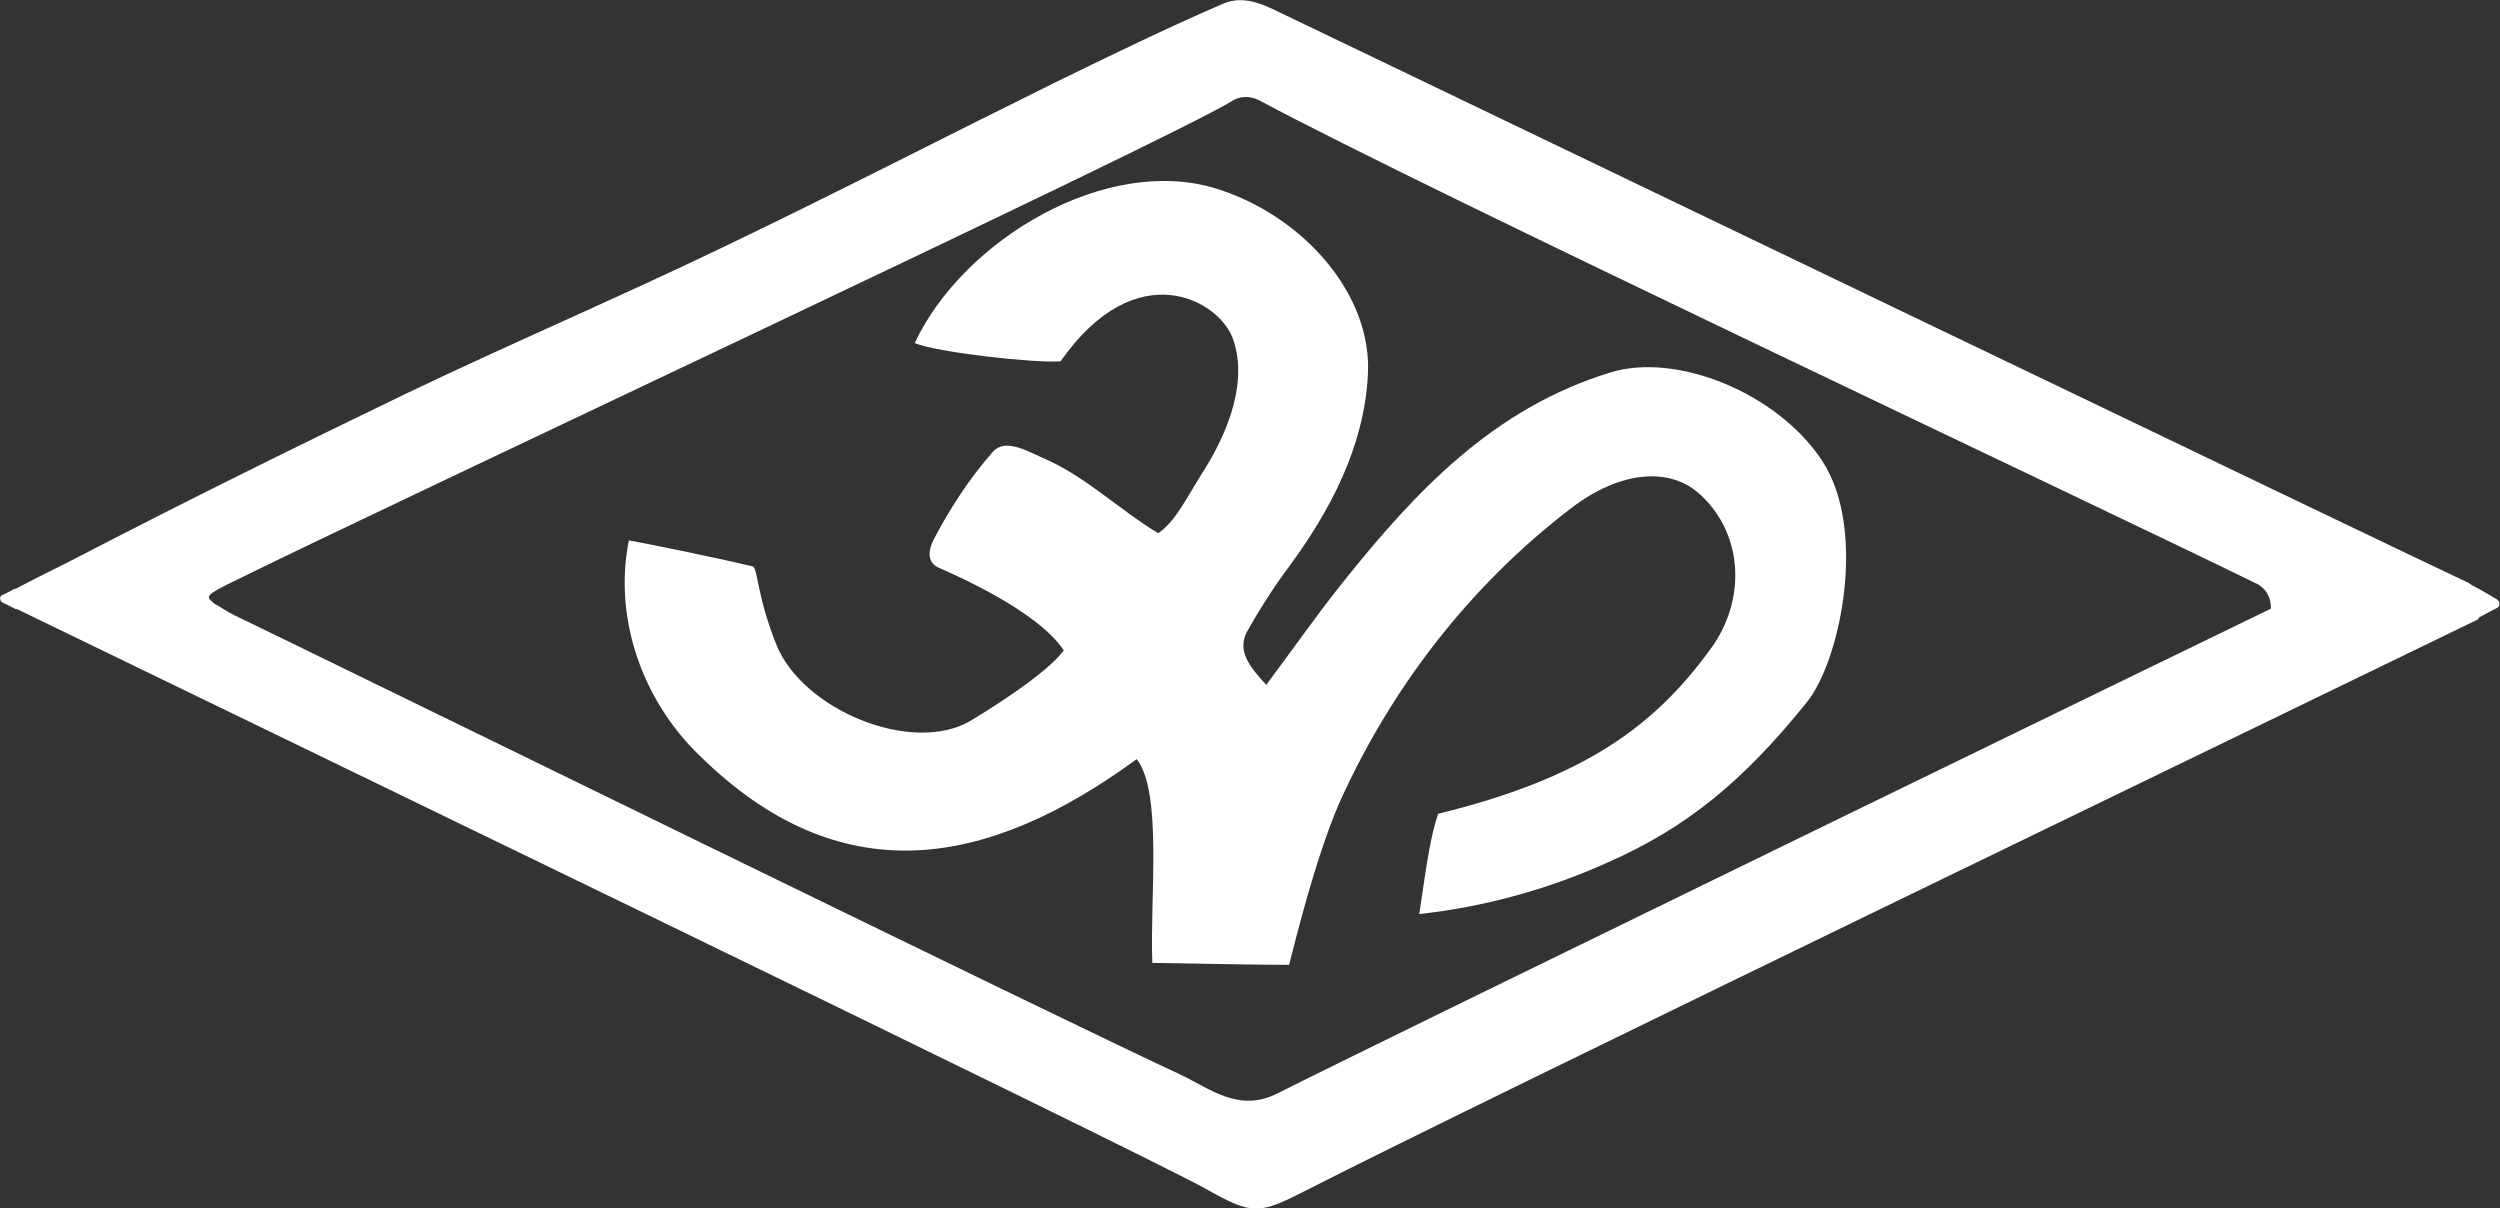
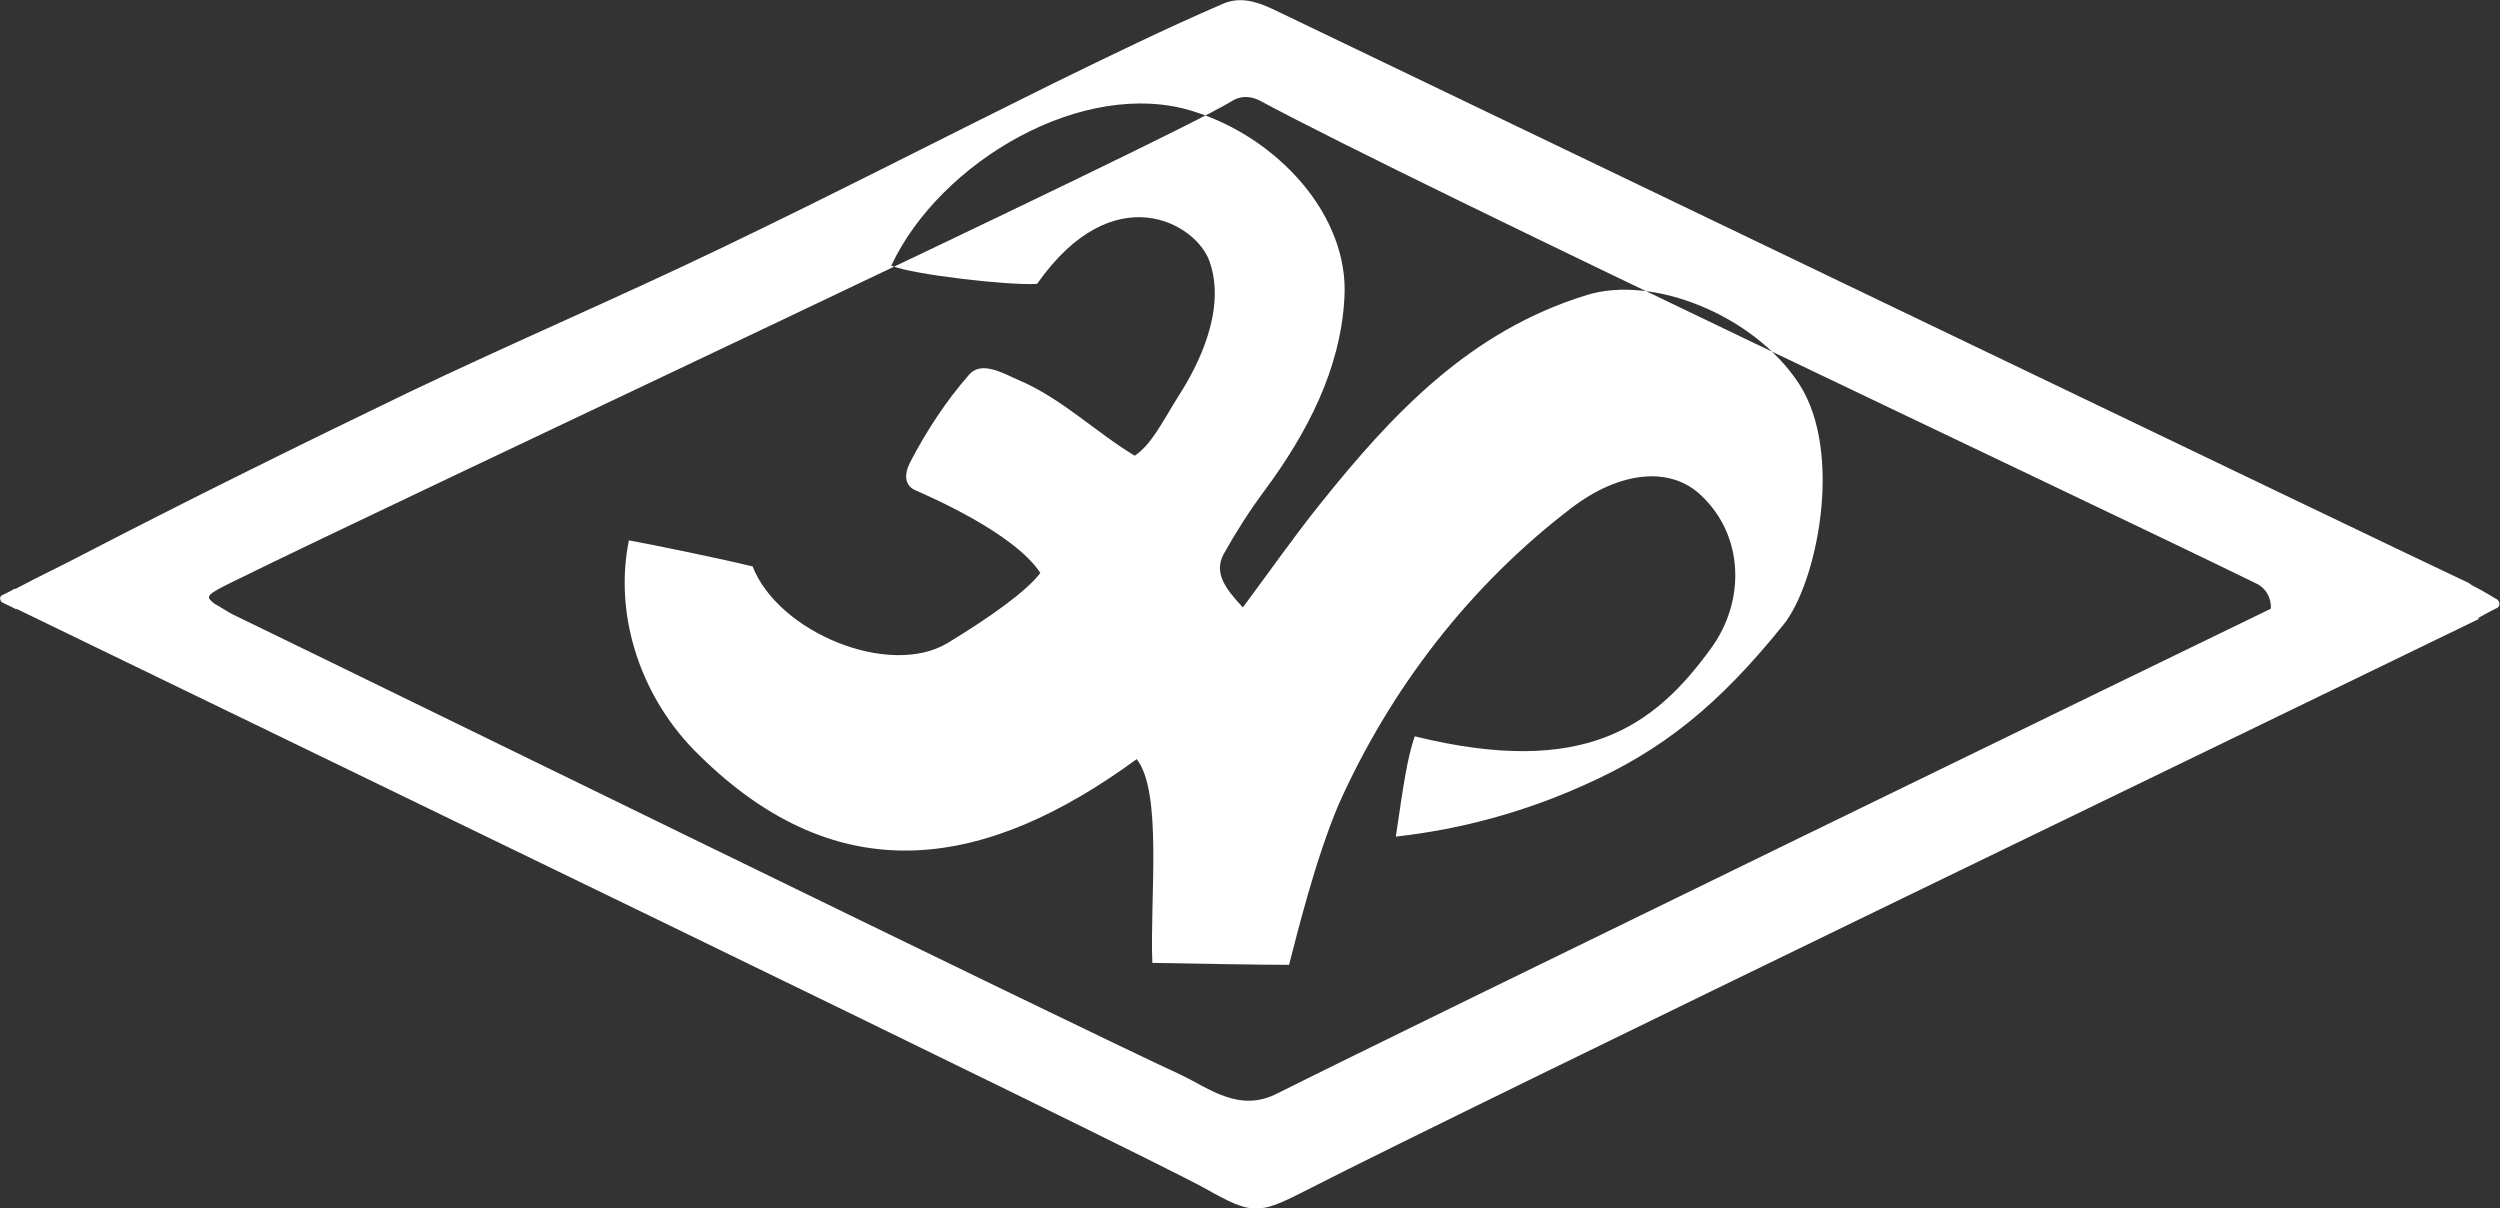
<svg xmlns="http://www.w3.org/2000/svg" version="1.1" id="レイヤー_1" x="0px" y="0px" viewBox="0 0 384 185.6" style="enable-background:new 0 0 384 185.6;" xml:space="preserve">
  <rect x="0" y="0" width="384" height="185.6" fill="#333333" stroke="none" />
  <style type="text/css">
	.st0{fill-rule:evenodd;clip-rule:evenodd;fill:#FFFFFF;}
</style>
-   <path class="st0" d="M383.7,93.3c-0.2,0.1-1.6,0.8-3,1.6c0,0.1,0,0.1,0,0.2c-20.5,10-155.6,75.2-179.6,87.5c-7.8,4-8.6,4.1-15.9,0  C176,177.4,27.4,105.6,2.5,93.5v0.1c-1.1-0.6-1.9-0.9-2.2-1.1c-0.3-0.2-0.4-0.8-0.1-1c0.1-0.1,1.1-0.5,2.1-1.1v0.1  c4.3-2.3,6.6-3.3,10-5.1c16.6-8.6,33.4-16.9,50.2-25C78.6,52.7,95,45.7,111,38c17.1-8.2,33.8-16.8,50.8-25.2  c8.6-4.2,17.2-8.4,26-12.2c3.6-1.6,7,0.5,10,1.9c12.5,6,175.2,84.2,181.1,86.9c0.5,0.2,0.7,0.5,1,0.6c1.6,0.8,3.3,1.9,3.7,2.1  C384,92.5,384,92.9,383.7,93.3z M346.3,89.5C320.8,77,218.3,28.8,193.4,15.4c-1.4-0.7-3-0.7-4.3,0.2C178.9,21.8,61.2,76.8,36.5,89  c-5.2,2.5-4.9,2.6-3.6,3.7c1.4,0.8,2.1,1.3,2.9,1.7c13.5,6.5,129.9,63.5,145.6,70.7c4.4,2.1,9,5.9,14.9,2.8  c18.1-9.1,144.4-70.5,152.5-74.4C348.9,91.6,347.8,90.1,346.3,89.5z M262.8,99.6c5.4-7.4,5-17.4-1.5-23.5  c-4.7-4.5-12.4-3.8-19.9,1.9c-15.6,11.9-27.8,27.7-35.8,45.6c-3.6,8.5-6.4,20-7.6,24.6c-4.4,0-15.5-0.2-21-0.3  c-0.4-9.9,1.6-26.2-2.4-31.3c-23.1,16.9-45.6,20.7-67.2-0.6c-8.8-8.5-13.2-21.2-10.8-33c2.3,0.4,13.2,2.6,19,4  c0.8,0.2,0.6,4.3,3.6,11.9c4,10.2,21,17.1,29.9,11.8c6.6-4,12.2-8,14.3-10.8c-4.1-6.2-17.2-11.8-19.2-12.7c-1.6-0.7-1.8-2.3-0.8-4.3  c2.5-4.8,5.5-9.4,9.1-13.5c1.9-2.1,5.1-0.2,7.6,0.9c6.6,2.8,11.8,8,17.8,11.6c2.6-1.8,4-4.8,6.8-9.3c2.9-4.5,7.3-13.1,4.7-20.5  c-2-5.9-14.8-13.3-26.5,3.4c-4.1,0.3-19.1-1.4-22.4-2.8c7.5-16,29.6-29,46.4-23.7c12.9,4,24,16,23.2,28.7  c-0.6,10.9-5.7,20.7-12.3,29.6c-2.3,3.1-4.4,6.4-6.3,9.8c-1.4,2.8,0.2,5.1,3,8.1c4.1-5.5,7.8-10.8,11.8-15.8  c11.2-14,23.1-26.7,41.1-32.2c10.1-3.1,25.6,3.1,32.5,13.6c7,10.7,2.7,30.9-2.4,37.1c-9.9,12.3-18.6,19.3-30.6,24.6  c-9.1,4.1-18.9,6.8-28.9,7.9c1.3-8.9,1.8-12.1,2.9-15.4C243.3,119.5,254.1,111.6,262.8,99.6z" />
+   <path class="st0" d="M383.7,93.3c-0.2,0.1-1.6,0.8-3,1.6c0,0.1,0,0.1,0,0.2c-20.5,10-155.6,75.2-179.6,87.5c-7.8,4-8.6,4.1-15.9,0  C176,177.4,27.4,105.6,2.5,93.5v0.1c-1.1-0.6-1.9-0.9-2.2-1.1c-0.3-0.2-0.4-0.8-0.1-1c0.1-0.1,1.1-0.5,2.1-1.1v0.1  c4.3-2.3,6.6-3.3,10-5.1c16.6-8.6,33.4-16.9,50.2-25C78.6,52.7,95,45.7,111,38c17.1-8.2,33.8-16.8,50.8-25.2  c8.6-4.2,17.2-8.4,26-12.2c3.6-1.6,7,0.5,10,1.9c12.5,6,175.2,84.2,181.1,86.9c0.5,0.2,0.7,0.5,1,0.6c1.6,0.8,3.3,1.9,3.7,2.1  C384,92.5,384,92.9,383.7,93.3z M346.3,89.5C320.8,77,218.3,28.8,193.4,15.4c-1.4-0.7-3-0.7-4.3,0.2C178.9,21.8,61.2,76.8,36.5,89  c-5.2,2.5-4.9,2.6-3.6,3.7c1.4,0.8,2.1,1.3,2.9,1.7c13.5,6.5,129.9,63.5,145.6,70.7c4.4,2.1,9,5.9,14.9,2.8  c18.1-9.1,144.4-70.5,152.5-74.4C348.9,91.6,347.8,90.1,346.3,89.5z M262.8,99.6c5.4-7.4,5-17.4-1.5-23.5  c-4.7-4.5-12.4-3.8-19.9,1.9c-15.6,11.9-27.8,27.7-35.8,45.6c-3.6,8.5-6.4,20-7.6,24.6c-4.4,0-15.5-0.2-21-0.3  c-0.4-9.9,1.6-26.2-2.4-31.3c-23.1,16.9-45.6,20.7-67.2-0.6c-8.8-8.5-13.2-21.2-10.8-33c2.3,0.4,13.2,2.6,19,4  c4,10.2,21,17.1,29.9,11.8c6.6-4,12.2-8,14.3-10.8c-4.1-6.2-17.2-11.8-19.2-12.7c-1.6-0.7-1.8-2.3-0.8-4.3  c2.5-4.8,5.5-9.4,9.1-13.5c1.9-2.1,5.1-0.2,7.6,0.9c6.6,2.8,11.8,8,17.8,11.6c2.6-1.8,4-4.8,6.8-9.3c2.9-4.5,7.3-13.1,4.7-20.5  c-2-5.9-14.8-13.3-26.5,3.4c-4.1,0.3-19.1-1.4-22.4-2.8c7.5-16,29.6-29,46.4-23.7c12.9,4,24,16,23.2,28.7  c-0.6,10.9-5.7,20.7-12.3,29.6c-2.3,3.1-4.4,6.4-6.3,9.8c-1.4,2.8,0.2,5.1,3,8.1c4.1-5.5,7.8-10.8,11.8-15.8  c11.2-14,23.1-26.7,41.1-32.2c10.1-3.1,25.6,3.1,32.5,13.6c7,10.7,2.7,30.9-2.4,37.1c-9.9,12.3-18.6,19.3-30.6,24.6  c-9.1,4.1-18.9,6.8-28.9,7.9c1.3-8.9,1.8-12.1,2.9-15.4C243.3,119.5,254.1,111.6,262.8,99.6z" />
</svg>